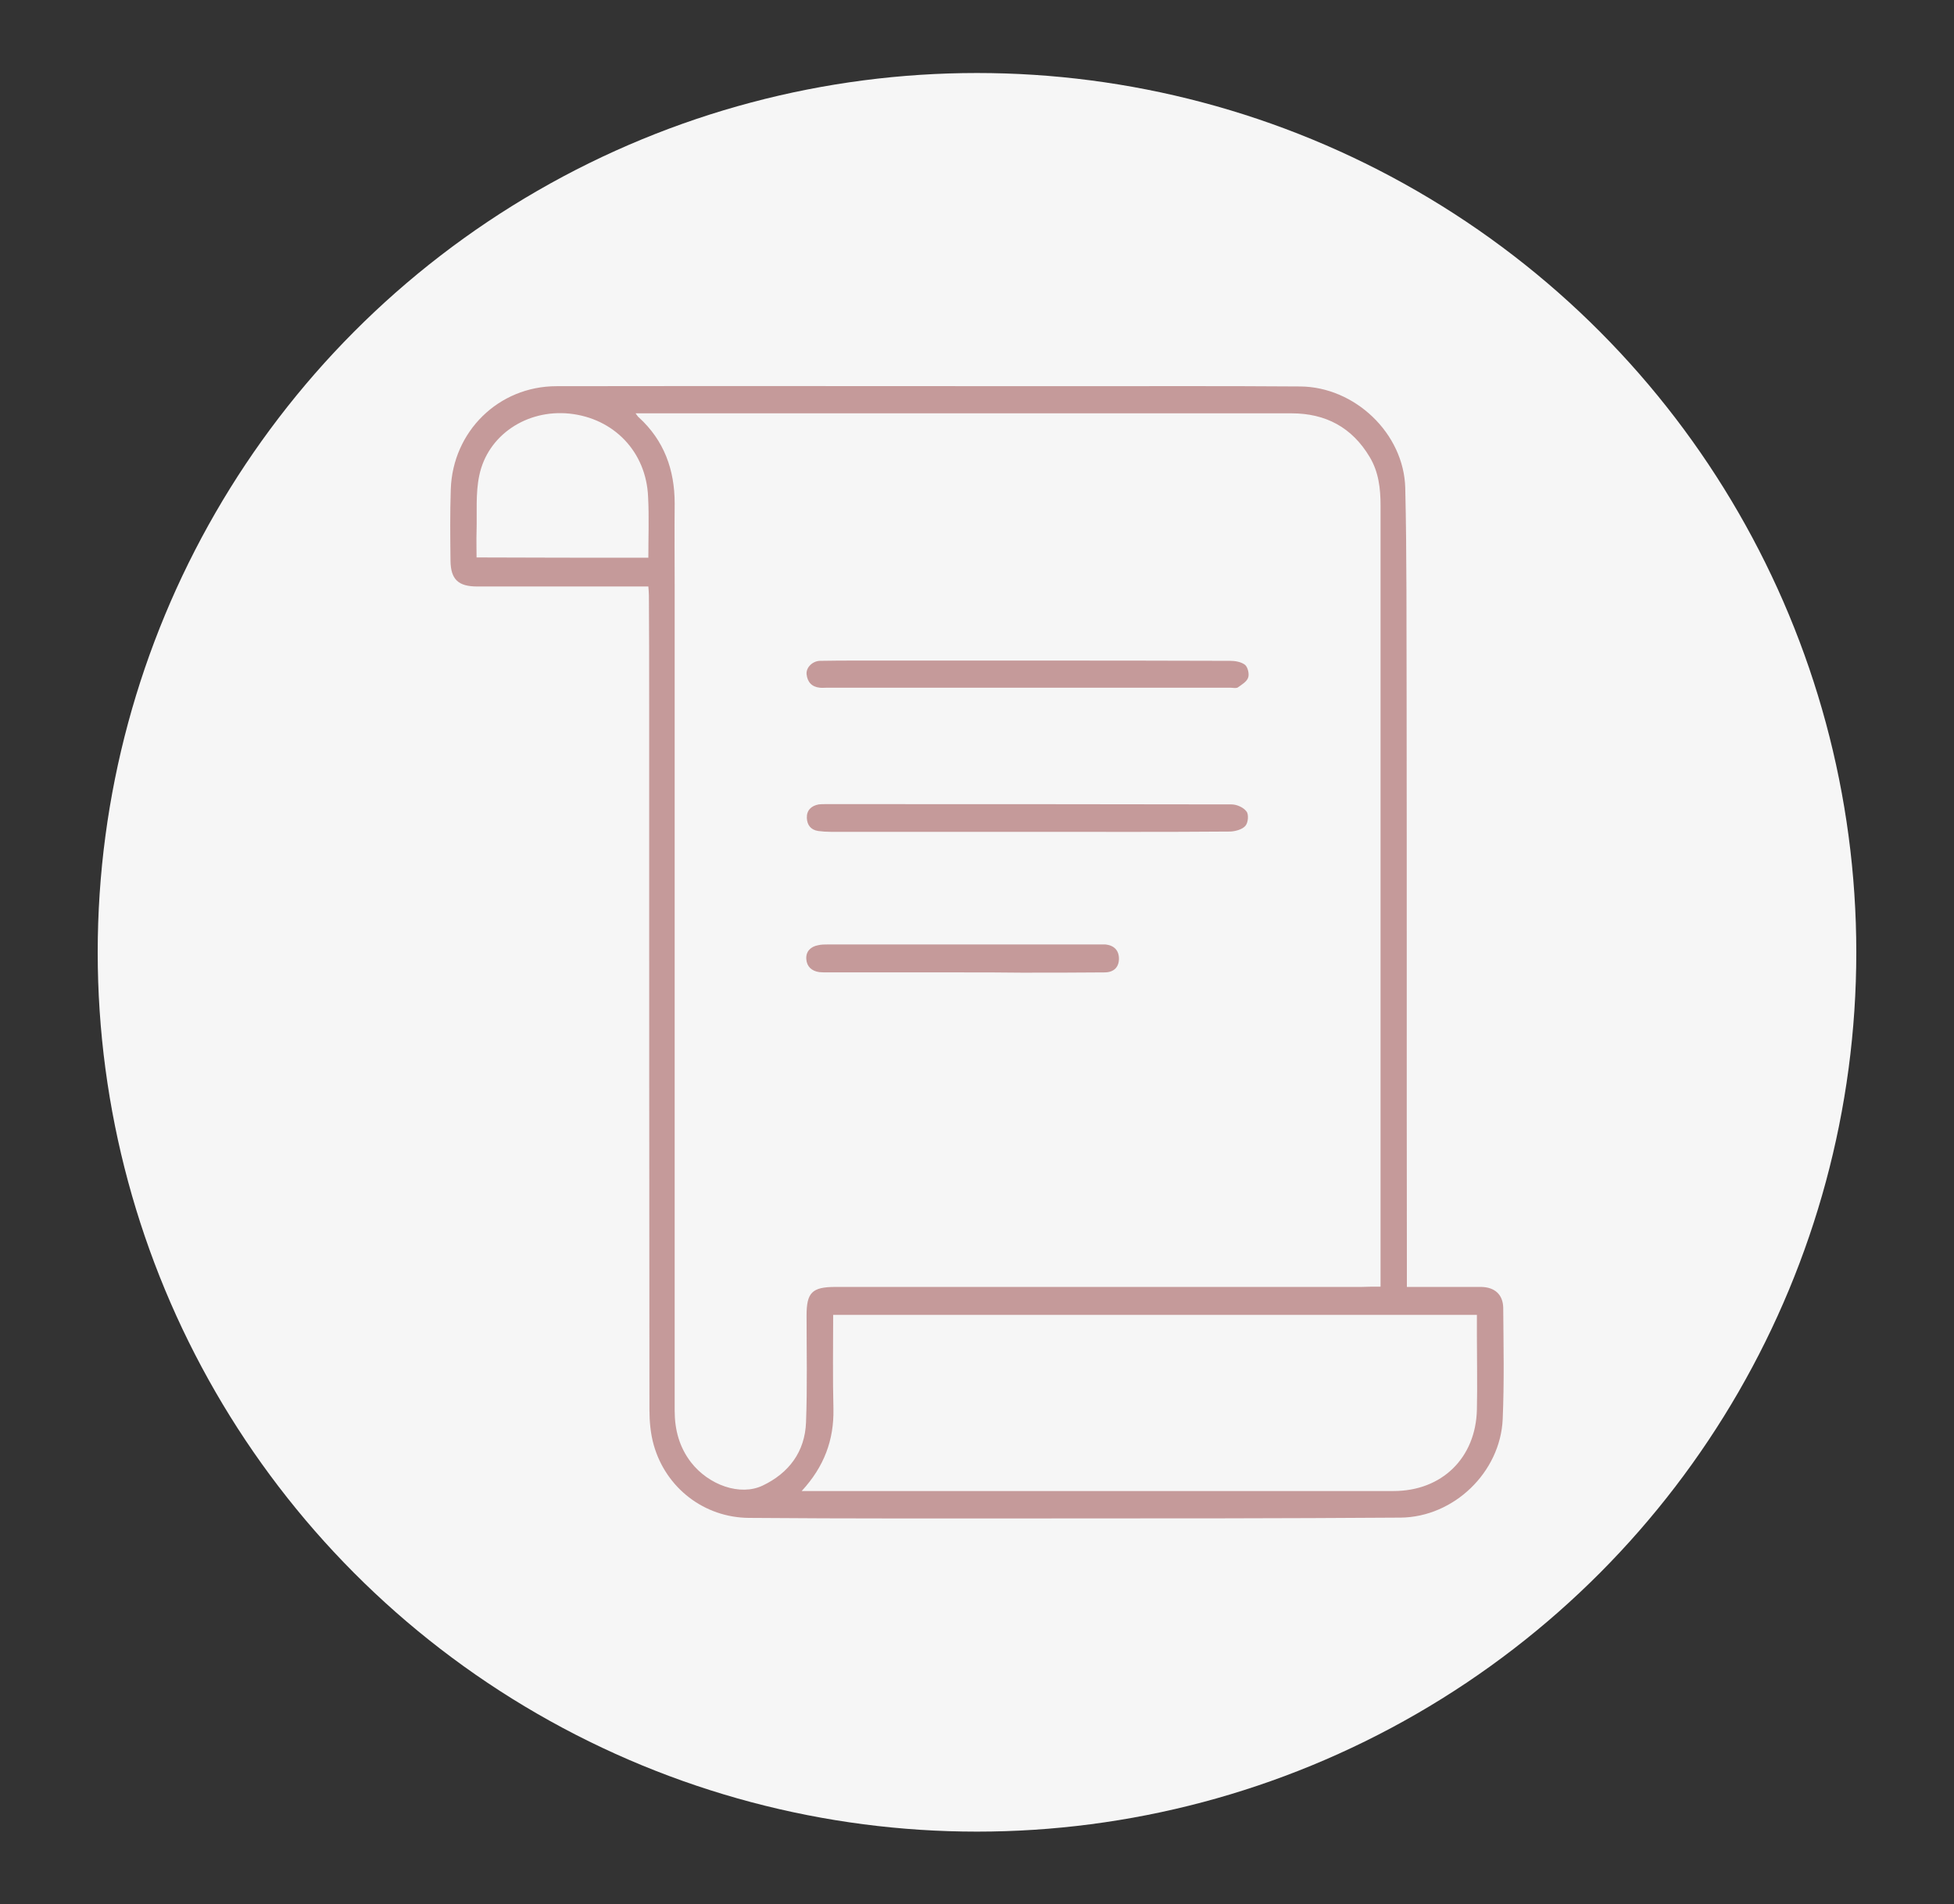
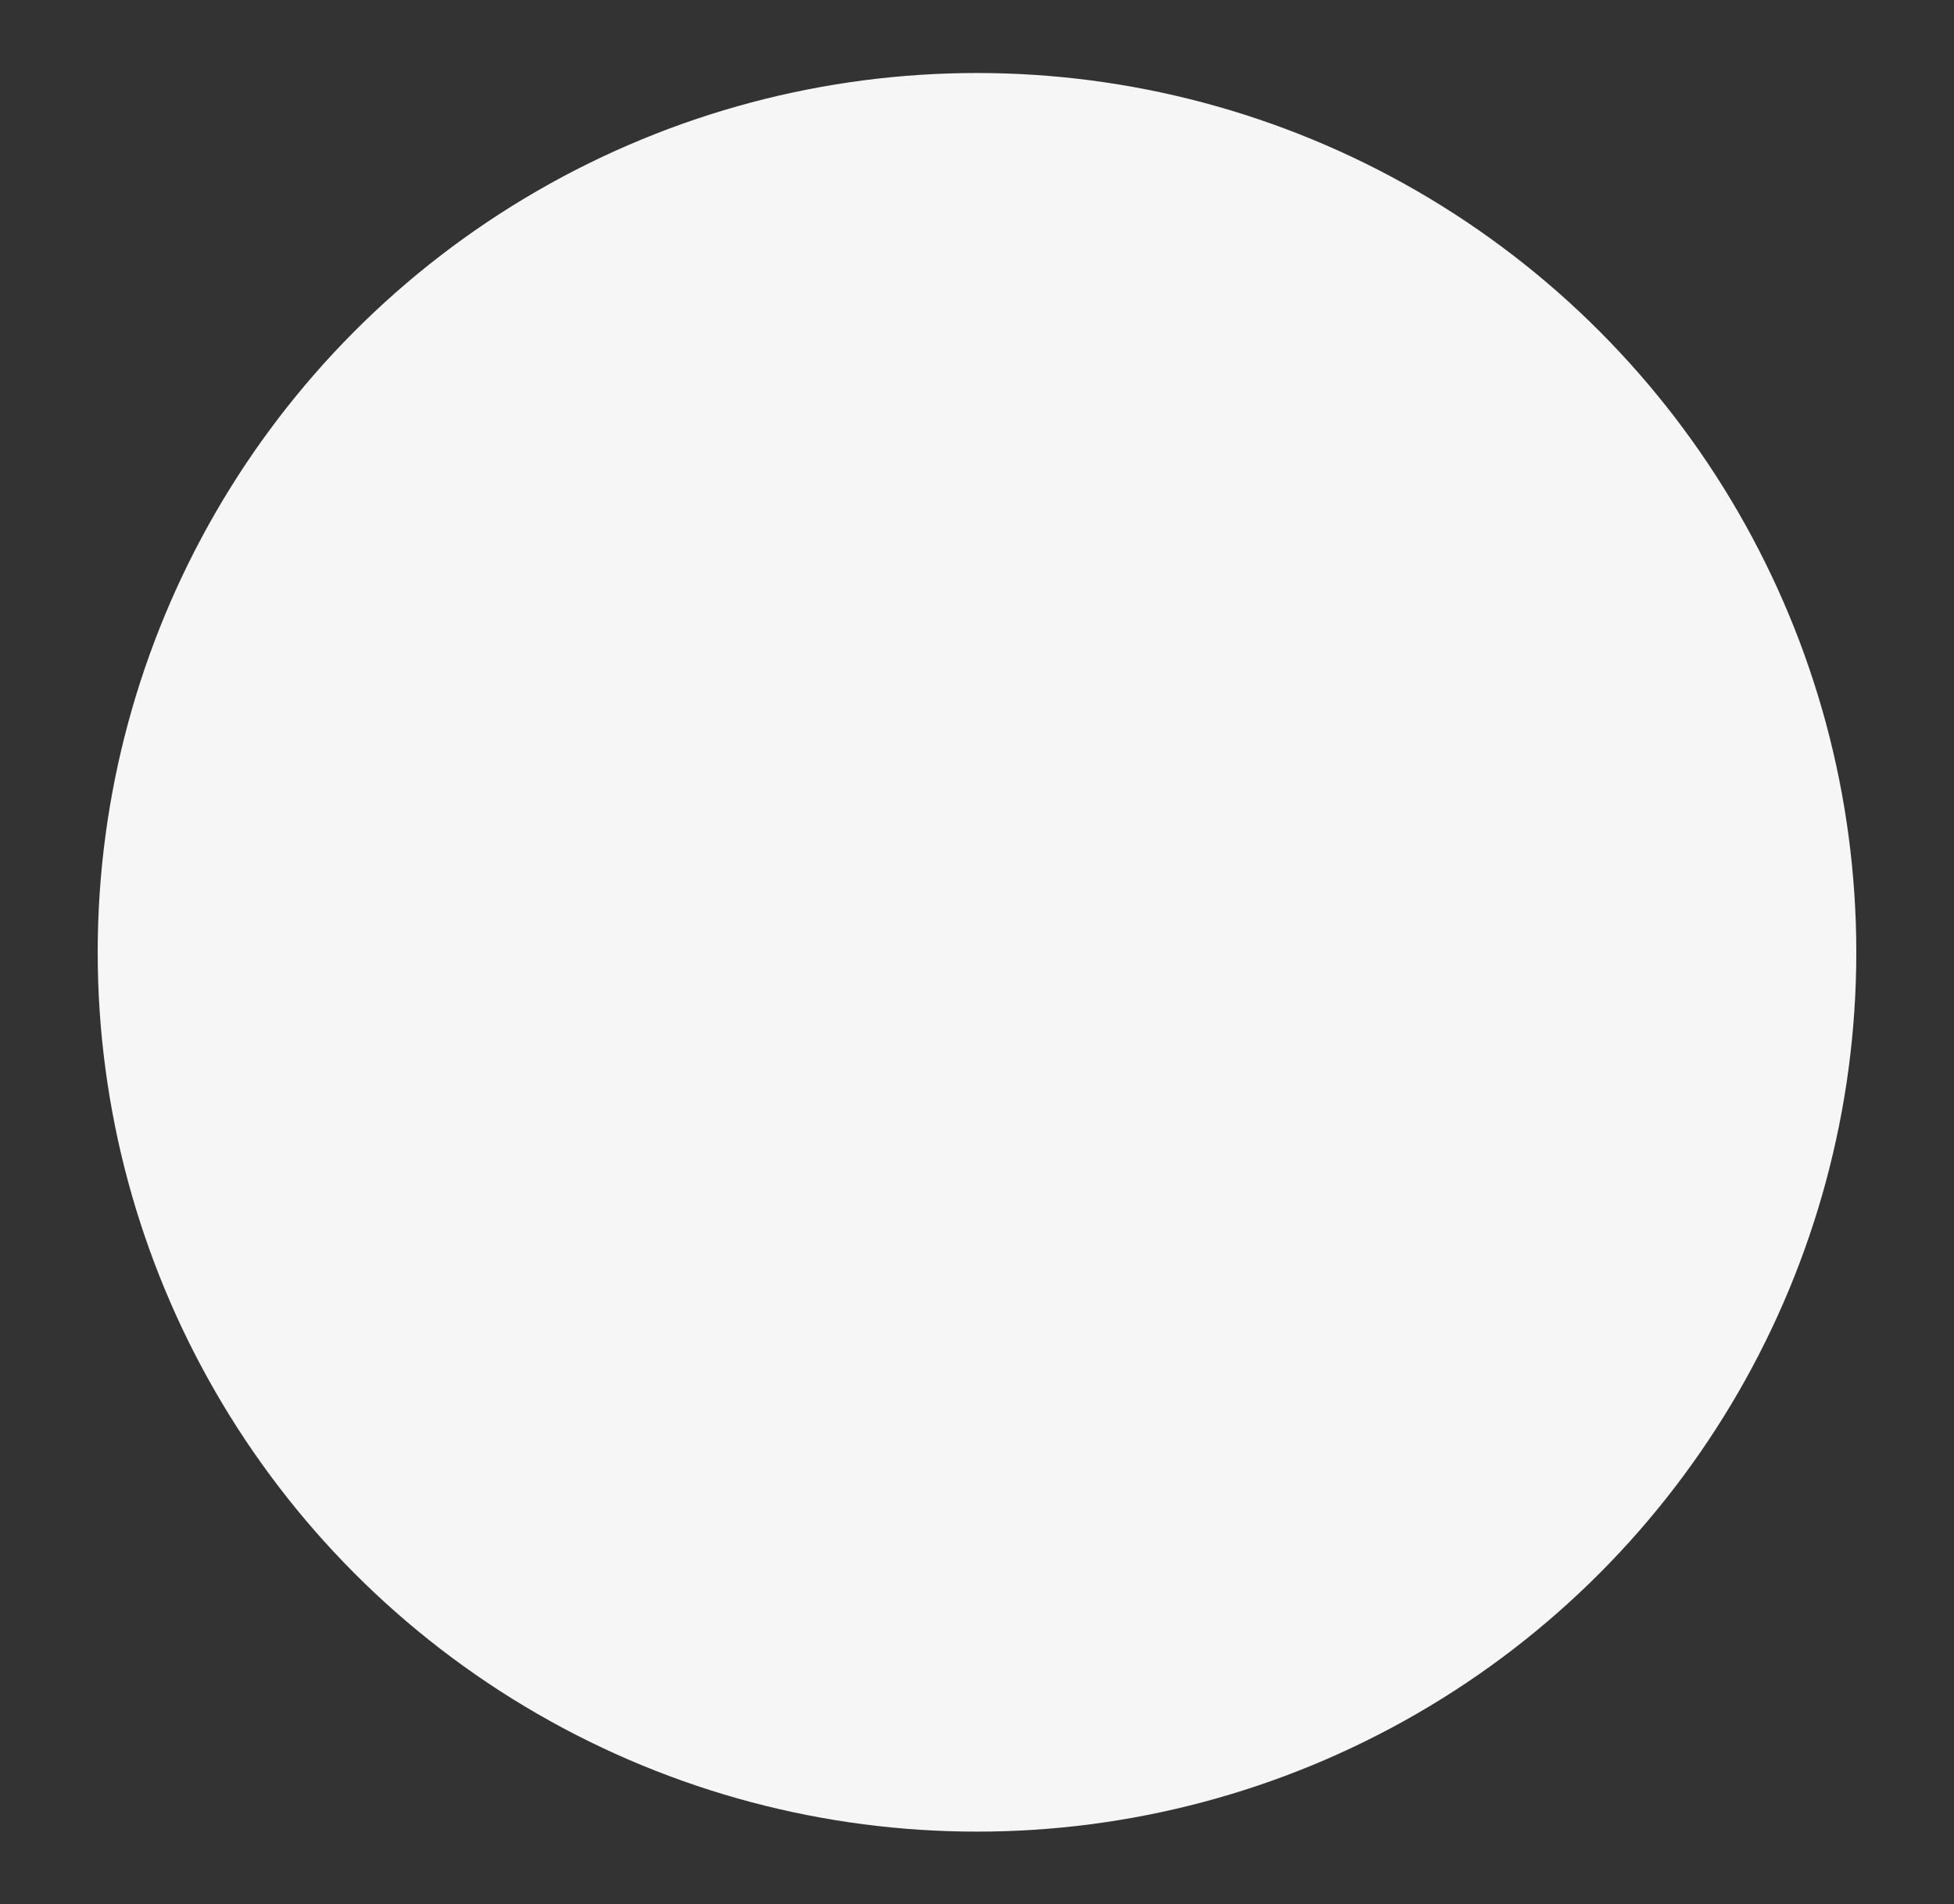
<svg xmlns="http://www.w3.org/2000/svg" id="Layer_1" x="0px" y="0px" viewBox="0 0 720 701.7" style="enable-background:new 0 0 720 701.7;" xml:space="preserve">
  <rect x="0" y="0" width="720" height="701.7" fill="#333333" stroke="none" />
  <style type="text/css">	.st0{fill:#F6F6F6;}	.st1{fill:#C59A9A;}</style>
  <g>
    <circle class="st0" cx="360" cy="350.9" r="324" />
  </g>
  <g>
    <g>
      <g>
-         <path class="st1" d="M238.9,216.1c-1.4,0-2.7,0-4,0c-19.7,0-39.4,0-59.1,0c-6.9,0-9.7-2.6-9.8-9.4c-0.1-8.8-0.2-17.6,0.1-26.4    c0.7-21.3,17.6-38,39-38c63.4-0.1,126.8,0,190.2,0c27.9,0,55.8-0.1,83.7,0.1c20.2,0.1,38.3,17.3,38.8,37.4    c0.6,25.2,0.4,50.4,0.5,75.6c0.1,70.3,0,140.6,0.1,210.9c0,2.4,0,4.9,0,7.9c3.7,0,7.3,0,10.9,0c5.5,0,11,0,16.5,0    c5,0.1,8,2.8,8.1,7.7c0.1,13.7,0.4,27.4-0.2,41.1c-0.9,19.5-18,36-37.6,36.2c-43.4,0.3-86.7,0.3-130.1,0.3    c-36.7,0-73.4,0.1-110-0.2c-16.5-0.1-30.6-11-35.1-26.8c-1.2-4.2-1.6-8.8-1.6-13.2c-0.1-86.6-0.1-173.2-0.1-259.8    c0-13.4,0-26.7-0.1-40.1C239.1,218.5,239,217.4,238.9,216.1z M508.7,474.1c0-1.8,0-3.1,0-4.5c0-35.9,0-71.7,0-107.6    c0-58.6,0-117.2,0-175.7c0-6.3-0.7-12.4-4-17.9c-6.5-10.9-16.2-16.1-28.8-16.1c-79.4,0-158.9,0-238.3,0c-1,0-2,0-3.4,0    c0.6,0.8,0.8,1.2,1.2,1.5c9.3,8.5,13.2,19.3,13.2,31.7c-0.1,10.4,0,20.9,0,31.3c0,101,0,202,0,303c0,7,1.7,13.4,6,19    c6.6,8.5,18.2,12.5,26.4,8.6c9.7-4.6,15.6-12.5,16-23.3c0.5-13.1,0.2-26.2,0.2-39.4c0-8.4,2-10.5,10.6-10.5    c64.6,0,129.1,0,193.7,0C503.8,474.1,506.1,474.1,508.7,474.1z M295.4,549.4c1.8,0,2.8,0,3.8,0c14.4,0,28.8,0,43.2,0    c57,0,114.1,0,171.1,0c17.8,0,30.3-12.2,30.7-30c0.2-9.1,0-18.3,0-27.4c0-2.4,0-4.8,0-7.5c-79.2,0-158.1,0-237.2,0    c0,11.7-0.2,23.2,0.1,34.7C307.3,530.6,303.7,540.4,295.4,549.4z M238.9,205.5c0-7.7,0.3-15.1-0.1-22.5    c-0.7-16.5-12.6-28.9-29-30.6c-15.7-1.6-30.1,7.9-33.2,22.8c-1.4,6.6-0.8,13.7-1,20.6c-0.1,3.2,0,6.4,0,9.6    C197,205.5,217.9,205.5,238.9,205.5z" />
-       </g>
+         </g>
      <g>
-         <path class="st1" d="M379,306.5c-24.3,0-48.7,0-73,0c-1.5,0-3-0.1-4.5-0.3c-2.8-0.4-4.1-2.3-4.2-4.8c-0.1-2.8,1.6-4.5,4.4-5    c0.8-0.1,1.6-0.1,2.5-0.1c49.9,0,99.7,0,149.6,0.1c1.9,0,4.4,1.1,5.5,2.6c0.9,1.1,0.6,4.2-0.4,5.3c-1.1,1.3-3.6,2-5.5,2.1    C428.7,306.6,403.9,306.5,379,306.5z" />
-       </g>
+         </g>
      <g>
-         <path class="st1" d="M379.1,243.4c24.7,0,49.4,0,74.2,0.1c1.9,0,4.1,0.4,5.5,1.5c1,0.9,1.6,3.4,1.1,4.7c-0.5,1.5-2.4,2.6-3.8,3.6    c-0.7,0.4-1.8,0.1-2.8,0.1c-49.6,0-99.1,0-148.7,0c-0.8,0-1.6,0.1-2.5,0c-3-0.3-4.6-2.1-4.9-5c-0.2-2.5,2.2-4.8,4.9-4.9    c4.7-0.1,9.4-0.1,14.1-0.1C337.2,243.4,358.1,243.4,379.1,243.4L379.1,243.4z" />
-       </g>
+         </g>
      <g>
-         <path class="st1" d="M354.7,358.3c-16.5,0-33,0-49.6,0c-1.1,0-2.1,0-3.2-0.1c-2.8-0.4-4.6-2-4.8-4.8c-0.2-2.8,1.6-4.6,4.3-5.1    c1.2-0.3,2.6-0.3,3.8-0.3c33.4,0,66.8,0,100.2,0c0.6,0,1.2,0,1.8,0c3.4,0.3,5.2,2.3,5.1,5.5c-0.1,3-2,4.8-5.3,4.8    c-10.2,0.1-20.4,0.1-30.6,0.1C369.3,358.3,362,358.3,354.7,358.3L354.7,358.3z" />
-       </g>
+         </g>
    </g>
  </g>
</svg>